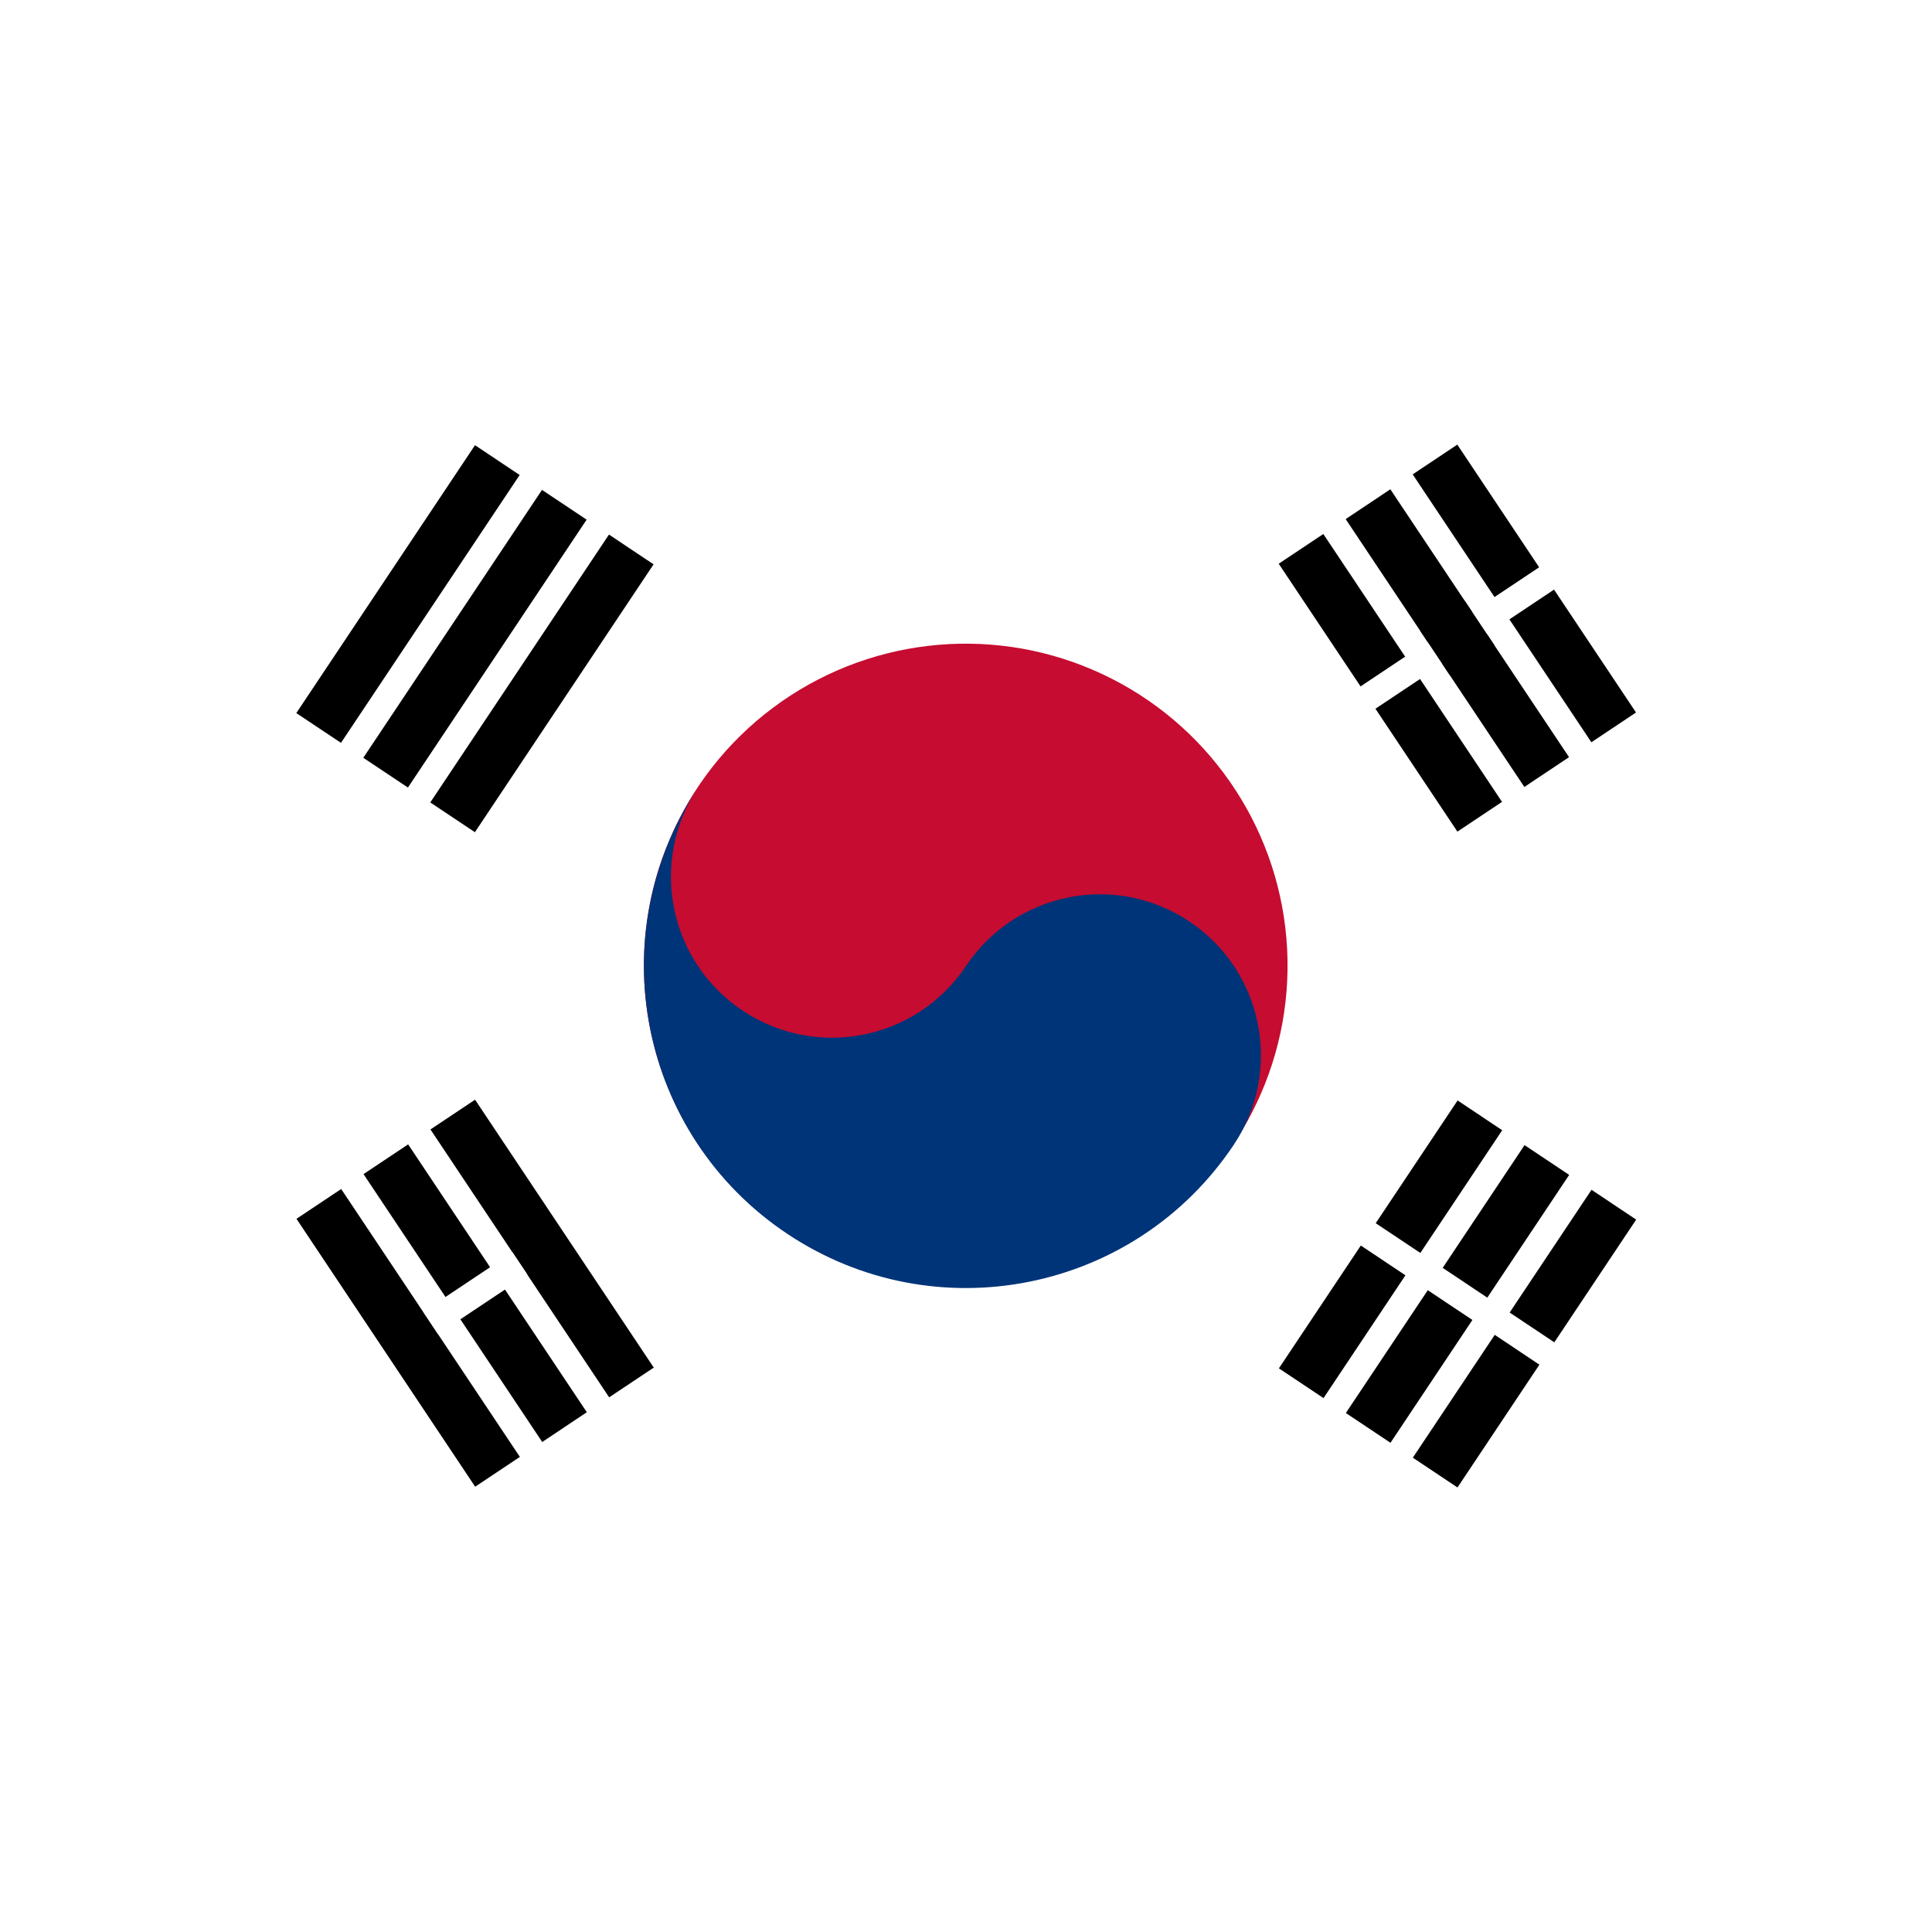
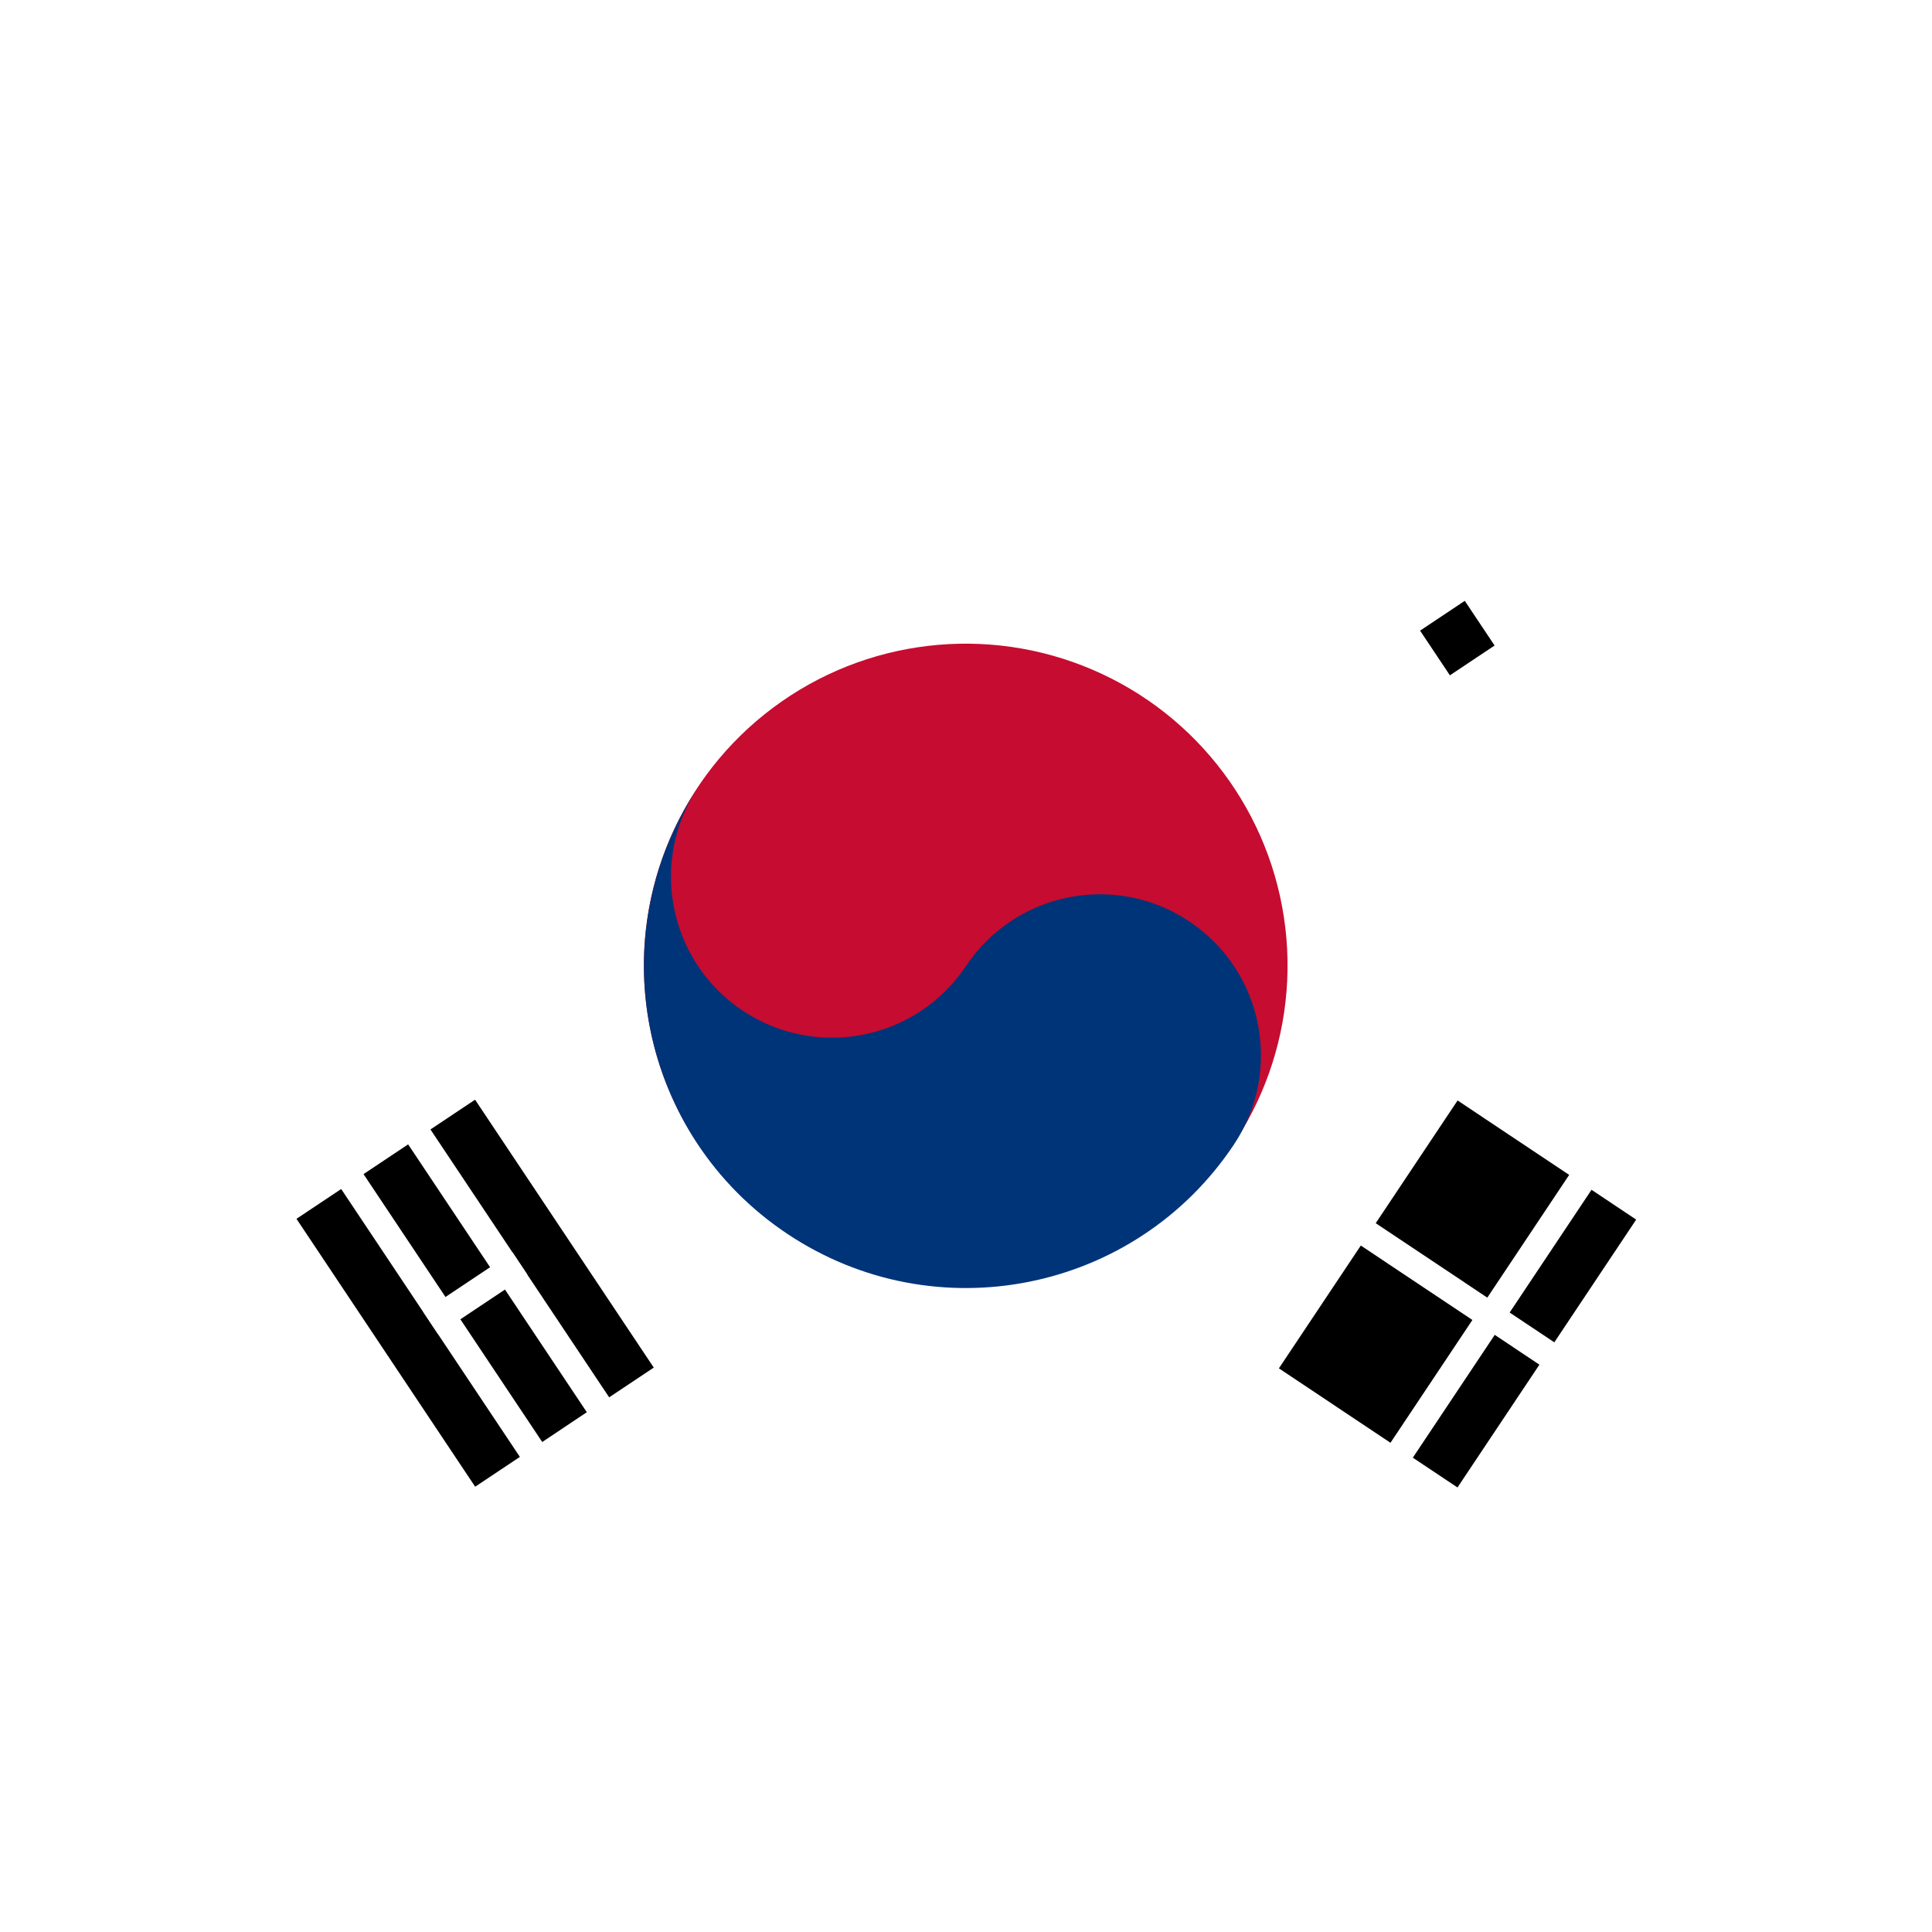
<svg xmlns="http://www.w3.org/2000/svg" xmlns:xlink="http://www.w3.org/1999/xlink" version="1.1" id="Layer_1" x="0px" y="0px" viewBox="0 0 20 20" style="enable-background:new 0 0 20 20;" xml:space="preserve">
  <style type="text/css">
	.st0{clip-path:url(#SVGID_2_);}
	.st1{fill:#FFFFFF;}
	.st2{fill:#C60C30;}
	.st3{fill:#003478;}
</style>
  <g>
    <defs>
      <rect id="SVGID_1_" width="20" height="20" />
    </defs>
    <clipPath id="SVGID_2_">
      <use xlink:href="#SVGID_1_" style="overflow:visible;" />
    </clipPath>
    <g class="st0">
-       <rect id="_x31_9" class="st1" width="20" height="20" />
-       <rect id="_x31_8" x="3.249" y="5.499" transform="matrix(0.555 -0.832 0.832 0.555 -3.311 7.033)" width="3.333" height="2.222" />
      <rect id="_x31_7" x="2.624" y="6.24" transform="matrix(0.555 -0.832 0.832 0.555 -3.273 6.642)" class="st1" width="3.889" height="0.278" />
      <rect id="_x31_6" x="3.317" y="6.702" transform="matrix(0.555 -0.832 0.832 0.555 -3.349 7.425)" class="st1" width="3.889" height="0.278" />
      <rect id="_x31_5" x="13.418" y="12.279" transform="matrix(0.555 -0.832 0.832 0.555 -4.424 18.514)" width="3.333" height="2.222" />
-       <rect id="_x31_4" x="12.794" y="13.02" transform="matrix(0.555 -0.832 0.832 0.555 -4.386 18.122)" class="st1" width="3.889" height="0.278" />
      <rect id="_x31_3" x="13.487" y="13.482" transform="matrix(0.555 -0.832 0.832 0.555 -4.462 18.905)" class="st1" width="3.889" height="0.278" />
      <rect id="_x31_2" x="14.946" y="12.001" transform="matrix(0.555 -0.832 0.832 0.555 -4.424 18.514)" class="st1" width="0.278" height="2.778" />
      <ellipse id="_x31_1" transform="matrix(0.996 -0.085 0.085 0.996 -0.813 0.885)" class="st2" cx="10" cy="10" rx="3.333" ry="3.333" />
      <path id="_x31_0" class="st3" d="M7.226,8.151c-0.511,0.766-0.304,1.801,0.462,2.311    C8.455,10.973,9.489,10.766,10,10c0.511-0.766,1.545-0.973,2.311-0.462    c0.766,0.511,0.973,1.545,0.462,2.311c-1.021,1.532-3.091,1.946-4.622,0.924    C6.619,11.752,6.205,9.683,7.226,8.151" />
      <rect id="_x39_" x="3.804" y="11.723" transform="matrix(0.832 -0.555 0.555 0.832 -6.602 4.975)" width="2.222" height="3.333" />
      <rect id="_x38_" x="4.43" y="11.677" transform="matrix(0.832 -0.555 0.555 0.832 -6.788 4.822)" class="st1" width="0.278" height="3.889" />
      <rect id="_x37_" x="5.123" y="11.214" transform="matrix(0.832 -0.555 0.555 0.832 -6.415 5.129)" class="st1" width="0.278" height="3.889" />
-       <rect id="_x36__1_" x="13.974" y="4.944" transform="matrix(0.832 -0.555 0.555 0.832 -1.133 9.478)" width="2.222" height="3.333" />
      <rect id="_x35__1_" x="14.599" y="4.897" transform="matrix(0.832 -0.555 0.555 0.832 -1.32 9.324)" class="st1" width="0.278" height="3.889" />
      <rect id="_x34__1_" x="15.293" y="4.435" transform="matrix(0.832 -0.555 0.555 0.832 -0.947 9.631)" class="st1" width="0.278" height="3.889" />
      <rect id="_x33__1_" x="13.696" y="6.471" transform="matrix(0.832 -0.555 0.555 0.832 -1.133 9.477)" class="st1" width="2.778" height="0.278" />
      <rect id="_x32_" x="14.807" y="6.332" transform="matrix(0.832 -0.555 0.555 0.832 -1.133 9.478)" width="0.556" height="0.556" />
      <rect id="_x31_" x="4.36" y="13.251" transform="matrix(0.832 -0.555 0.555 0.832 -6.601 4.975)" class="st1" width="1.111" height="0.278" />
    </g>
  </g>
</svg>